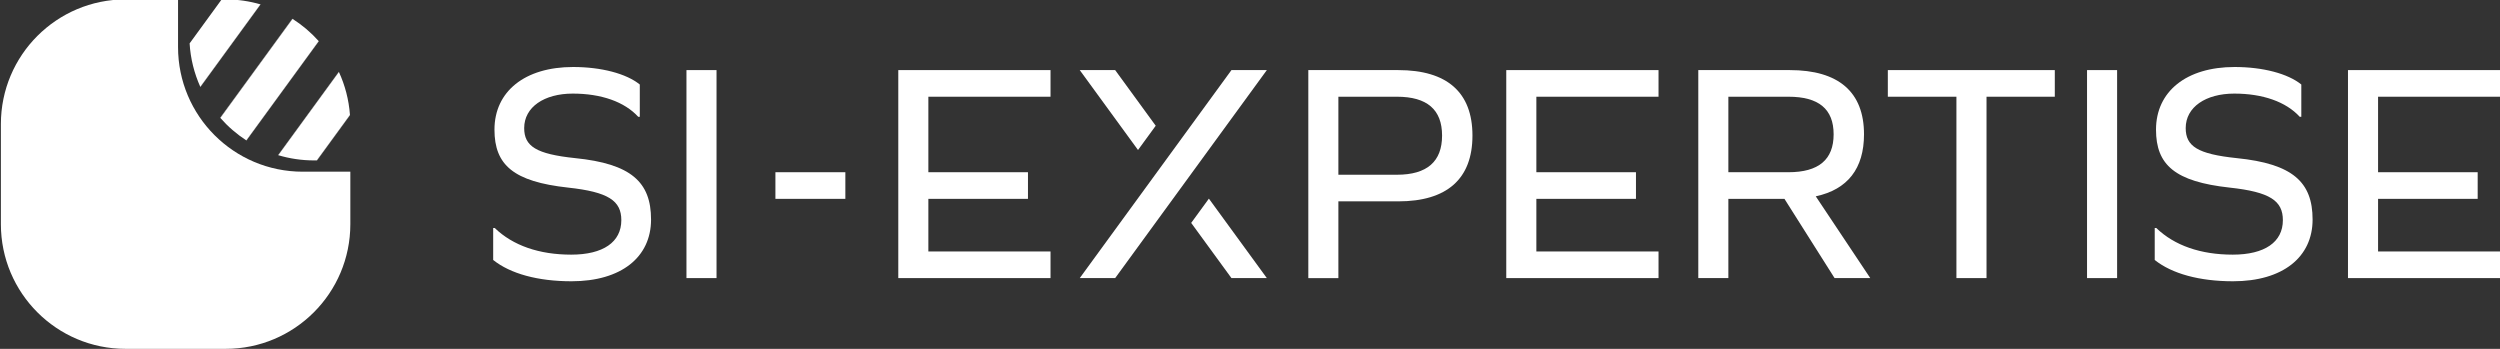
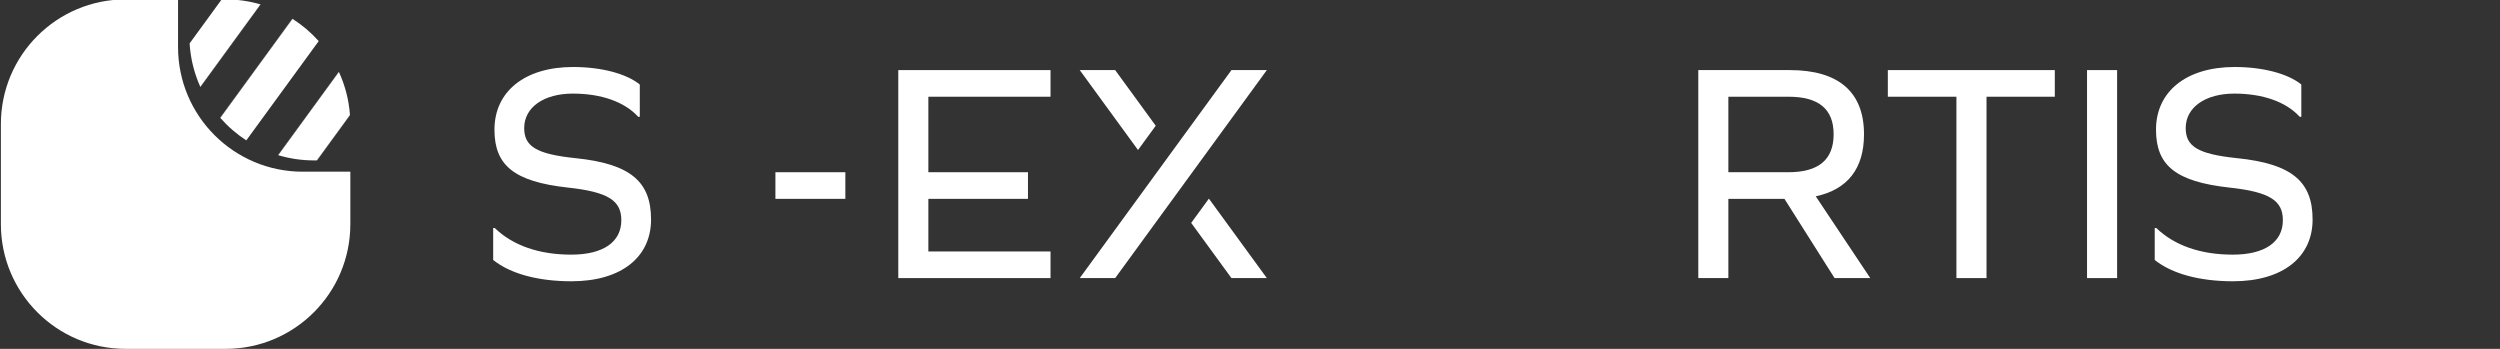
<svg xmlns="http://www.w3.org/2000/svg" width="953" height="133" viewBox="0 0 953 133" fill="none">
  <rect x="0" y="0" width="953" height="133" fill="#333333" stroke="none" />
  <g clip-path="url(#clip0_1441_268)">
-     <path d="M944.49 65.65V75.8H906.52V95.86H953.09V106.01H895.05V26.72H953.09V36.87H906.52V65.65H944.49Z" fill="white" />
    <path d="M243.89 32.22V44.52H243.29C238.04 38.79 229.2 35.68 218.33 35.68C207.46 35.68 199.82 40.81 199.82 48.82C199.82 55.75 204.36 58.73 219.28 60.28C240.54 62.43 248.18 69.36 248.18 83.69C248.18 98.02 236.84 107.22 217.85 107.22C205.07 107.22 194.56 104.35 188 99.1V86.92H188.6C195.53 93.61 205.56 97.07 217.74 97.07C229.92 97.07 236.85 92.29 236.85 83.93C236.85 76.53 231.95 73.18 216.55 71.51C195.77 69.24 188.49 62.91 188.49 49.42C188.49 34.85 200.07 25.54 218.46 25.54C229.21 25.54 238.76 28.05 243.9 32.23H243.89V32.22Z" fill="white" />
-     <path d="M261.68 26.72H273.14V106.01H261.68V26.72Z" fill="white" />
    <path d="M391.86 65.65V75.8H353.89V95.86H400.46V106.01H342.43V26.72H400.46V36.87H353.89V65.65H391.86Z" fill="white" />
-     <path d="M533 26.72C551.63 26.72 561.3 35.2 561.3 51.68C561.3 68.16 551.63 76.76 533 76.76H510.19V106.02H498.73V26.72H533ZM532.52 66.61C543.98 66.61 549.72 61.59 549.72 51.68C549.72 41.77 543.99 36.87 532.52 36.87H510.19V66.6H532.52V66.61Z" fill="white" />
-     <path d="M623.63 65.65V75.8H585.66V95.86H632.23V106.01H574.19V26.72H632.23V36.87H585.66V65.65H623.63Z" fill="white" />
    <path d="M647.39 106.01V26.72H682.26C700.89 26.72 710.56 35.08 710.56 51.2C710.56 64.22 704.35 72.22 692.17 74.84L712.95 106.01H699.34L680.23 75.8H658.85V106.01H647.39ZM681.78 65.65C693.24 65.65 698.98 60.87 698.98 51.2C698.98 41.53 693.25 36.87 681.78 36.87H658.85V65.65H681.78Z" fill="white" />
    <path d="M757.25 106.01H745.79V36.87H719.64V26.72H783.29V36.87H757.26V106.01H757.25Z" fill="white" />
    <path d="M795.58 26.72H807.04V106.01H795.58V26.72Z" fill="white" />
    <path d="M877.26 32.22V44.52H876.66C871.41 38.79 862.57 35.68 851.7 35.68C840.83 35.68 833.19 40.81 833.19 48.82C833.19 55.75 837.73 58.73 852.66 60.28C873.92 62.43 881.56 69.36 881.56 83.69C881.56 98.02 870.22 107.22 851.23 107.22C838.45 107.22 827.95 104.35 821.38 99.1V86.92H821.98C828.91 93.61 838.94 97.07 851.12 97.07C863.3 97.07 870.23 92.29 870.23 83.93C870.23 76.53 865.33 73.18 849.93 71.51C829.15 69.24 821.87 62.91 821.87 49.42C821.87 34.85 833.45 25.54 851.84 25.54C862.59 25.54 872.14 28.05 877.28 32.23H877.26V32.22Z" fill="white" />
    <path d="M454.08 84.97L469.43 106.01H482.92L460.83 75.72L454.08 84.97Z" fill="white" />
    <path d="M425.1 26.72H411.6L433.81 57.18L440.56 47.93L425.1 26.72Z" fill="white" />
    <path d="M482.92 26.72H469.43L411.6 106.01H425.1L482.92 26.72Z" fill="white" />
    <path d="M322.25 65.65H295.59V75.8H322.25V65.65Z" fill="white" />
    <path d="M67.87 17.93V-0.23H47.86C21.62 -0.23 0.34 21.04 0.34 47.29V85.46C0.34 111.7 21.61 132.98 47.86 132.98H86.03C112.27 132.98 133.55 111.71 133.55 85.46V65.45H115.39C89.15 65.45 67.87 44.18 67.87 17.93Z" fill="white" />
-     <path d="M76.38 33.15L99.33 1.67C99.33 1.67 99.28 1.67 99.26 1.65L76.34 33.07C76.34 33.07 76.36 33.12 76.37 33.14L76.38 33.15Z" fill="white" />
+     <path d="M76.38 33.15L99.33 1.67C99.33 1.67 99.28 1.67 99.26 1.65L76.34 33.07C76.34 33.07 76.36 33.12 76.37 33.14L76.38 33.15" fill="white" />
    <path d="M106.08 59.15L129.2 27.44C129.2 27.44 129.18 27.39 129.17 27.37L106.01 59.13C106.01 59.13 106.06 59.13 106.08 59.15Z" fill="white" />
-     <path d="M93.94 53.54L121.53 15.71C121.53 15.71 121.5 15.68 121.49 15.66L93.89 53.5C93.89 53.5 93.93 53.52 93.95 53.54H93.94Z" fill="white" />
    <path d="M83.99 44.95L111.52 7.19C111.52 7.19 111.48 7.17 111.46 7.15L83.94 44.89C83.94 44.89 83.97 44.92 83.98 44.94H83.99V44.95Z" fill="white" />
    <path d="M120.85 61.14L133.41 43.91V43.81L120.77 61.14H120.85Z" fill="white" />
    <path d="M72.28 16.53L84.5 -0.23L72.28 16.53Z" fill="white" />
    <path d="M76.35 33.08L99.27 1.66C95.07 0.44 90.63 -0.22 86.03 -0.22H84.5L72.28 16.54C72.63 22.41 74.06 27.98 76.35 33.09V33.08Z" fill="white" />
    <path d="M93.89 53.51L121.49 15.67C118.58 12.41 115.23 9.56 111.53 7.2L84 44.96C86.89 48.25 90.22 51.13 93.9 53.52L93.89 53.51Z" fill="white" />
    <path d="M119.69 61.14H120.76L133.4 43.81C132.98 38 131.52 32.49 129.2 27.45L106.08 59.16C110.39 60.45 114.96 61.15 119.7 61.15H119.69V61.14Z" fill="white" />
  </g>
  <defs>
    <clipPath id="clip0_1441_268">
      <rect width="953" height="133" fill="white" />
    </clipPath>
  </defs>
</svg>